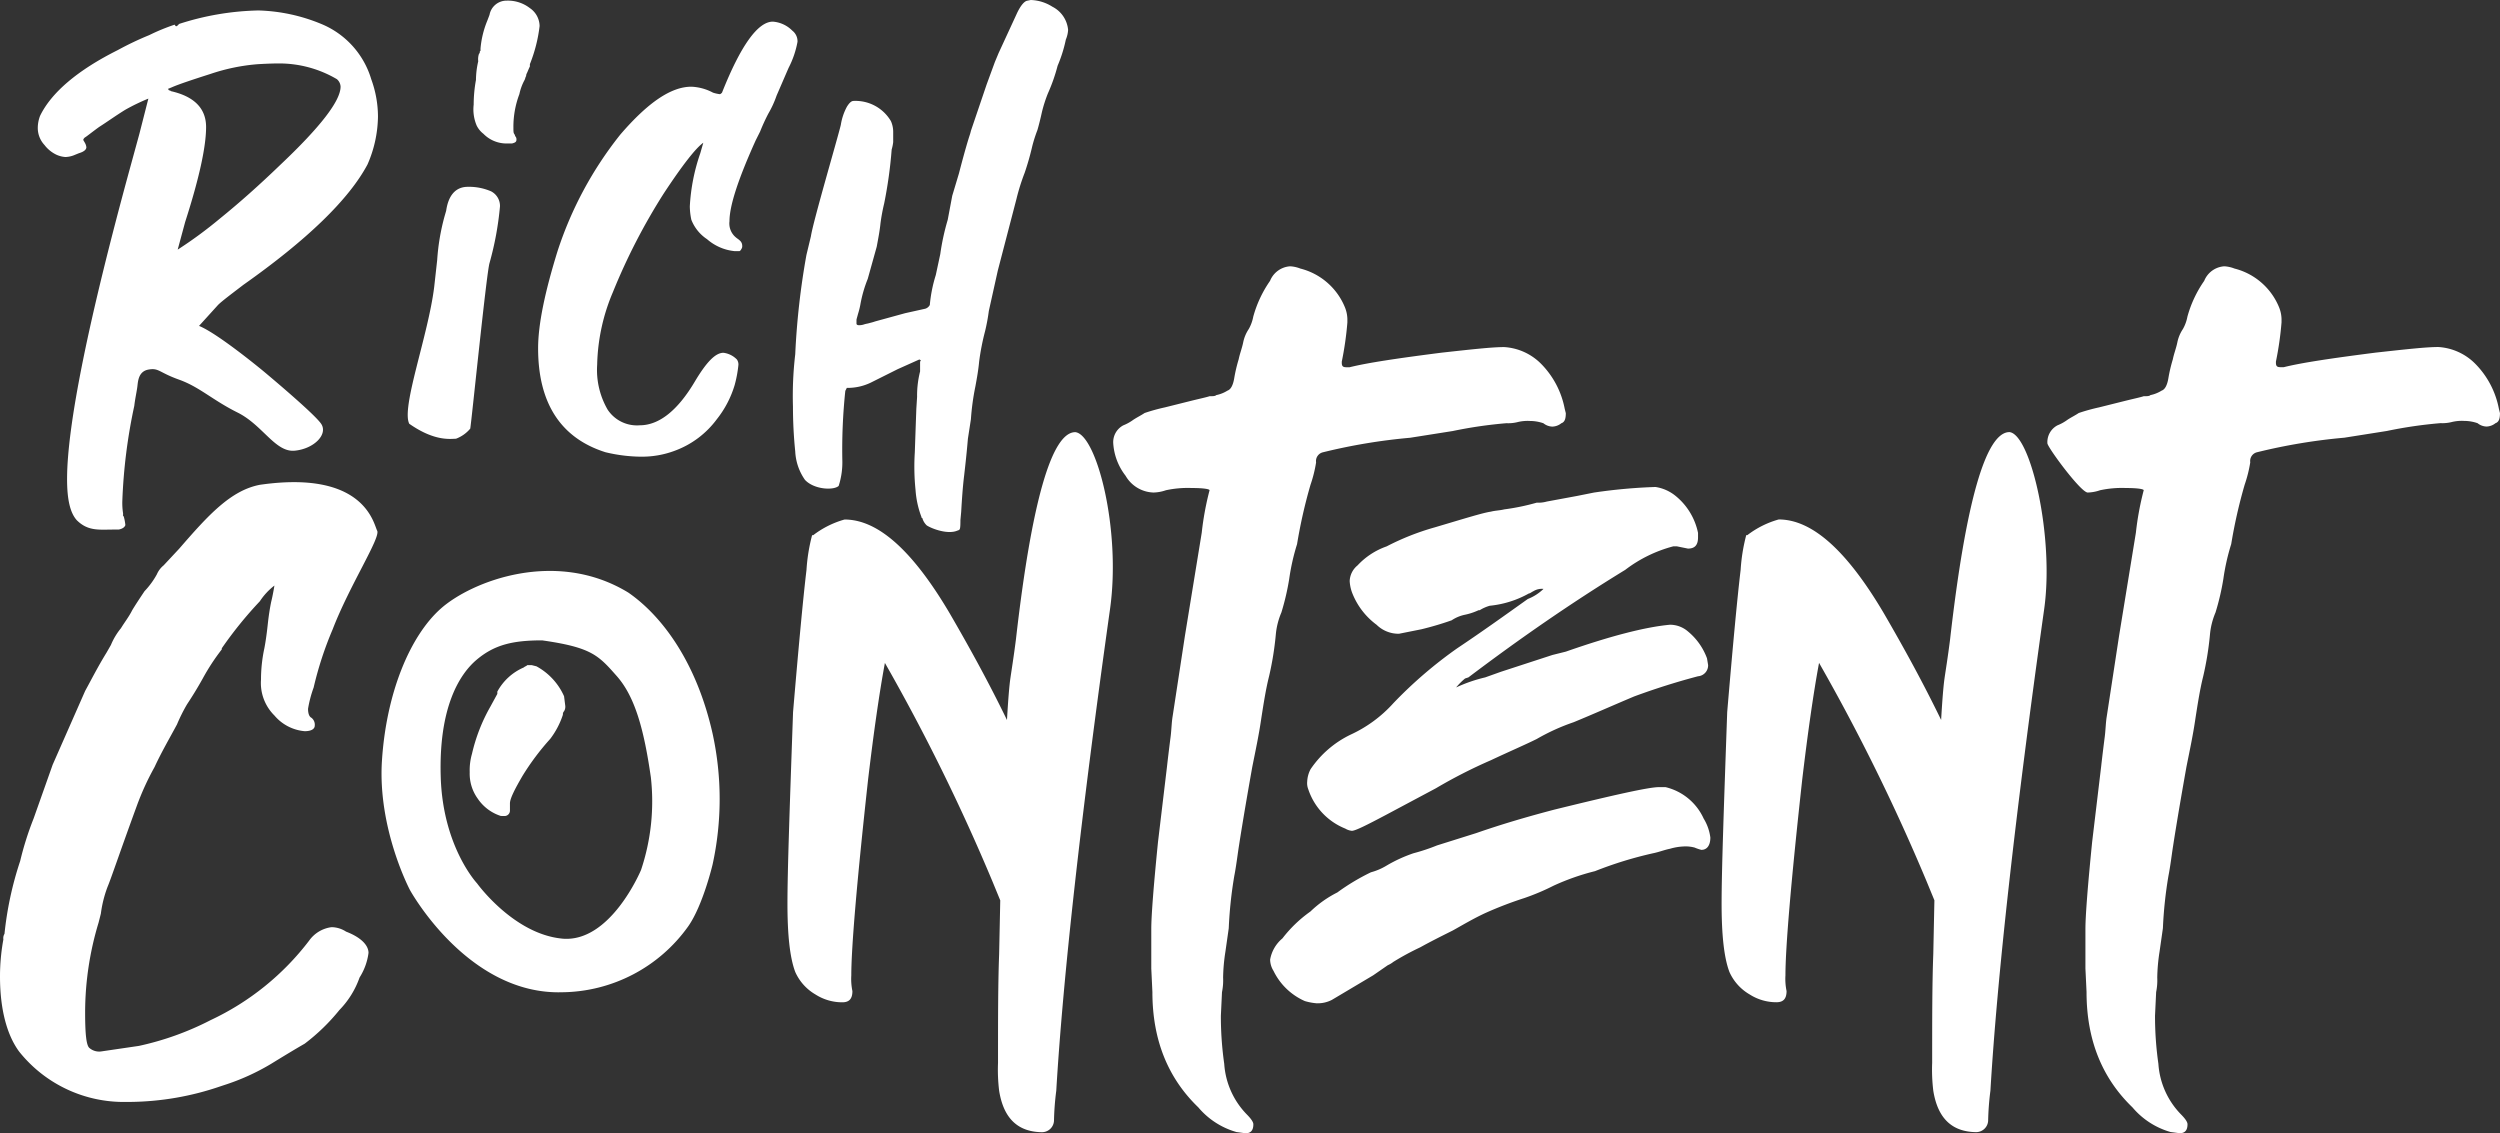
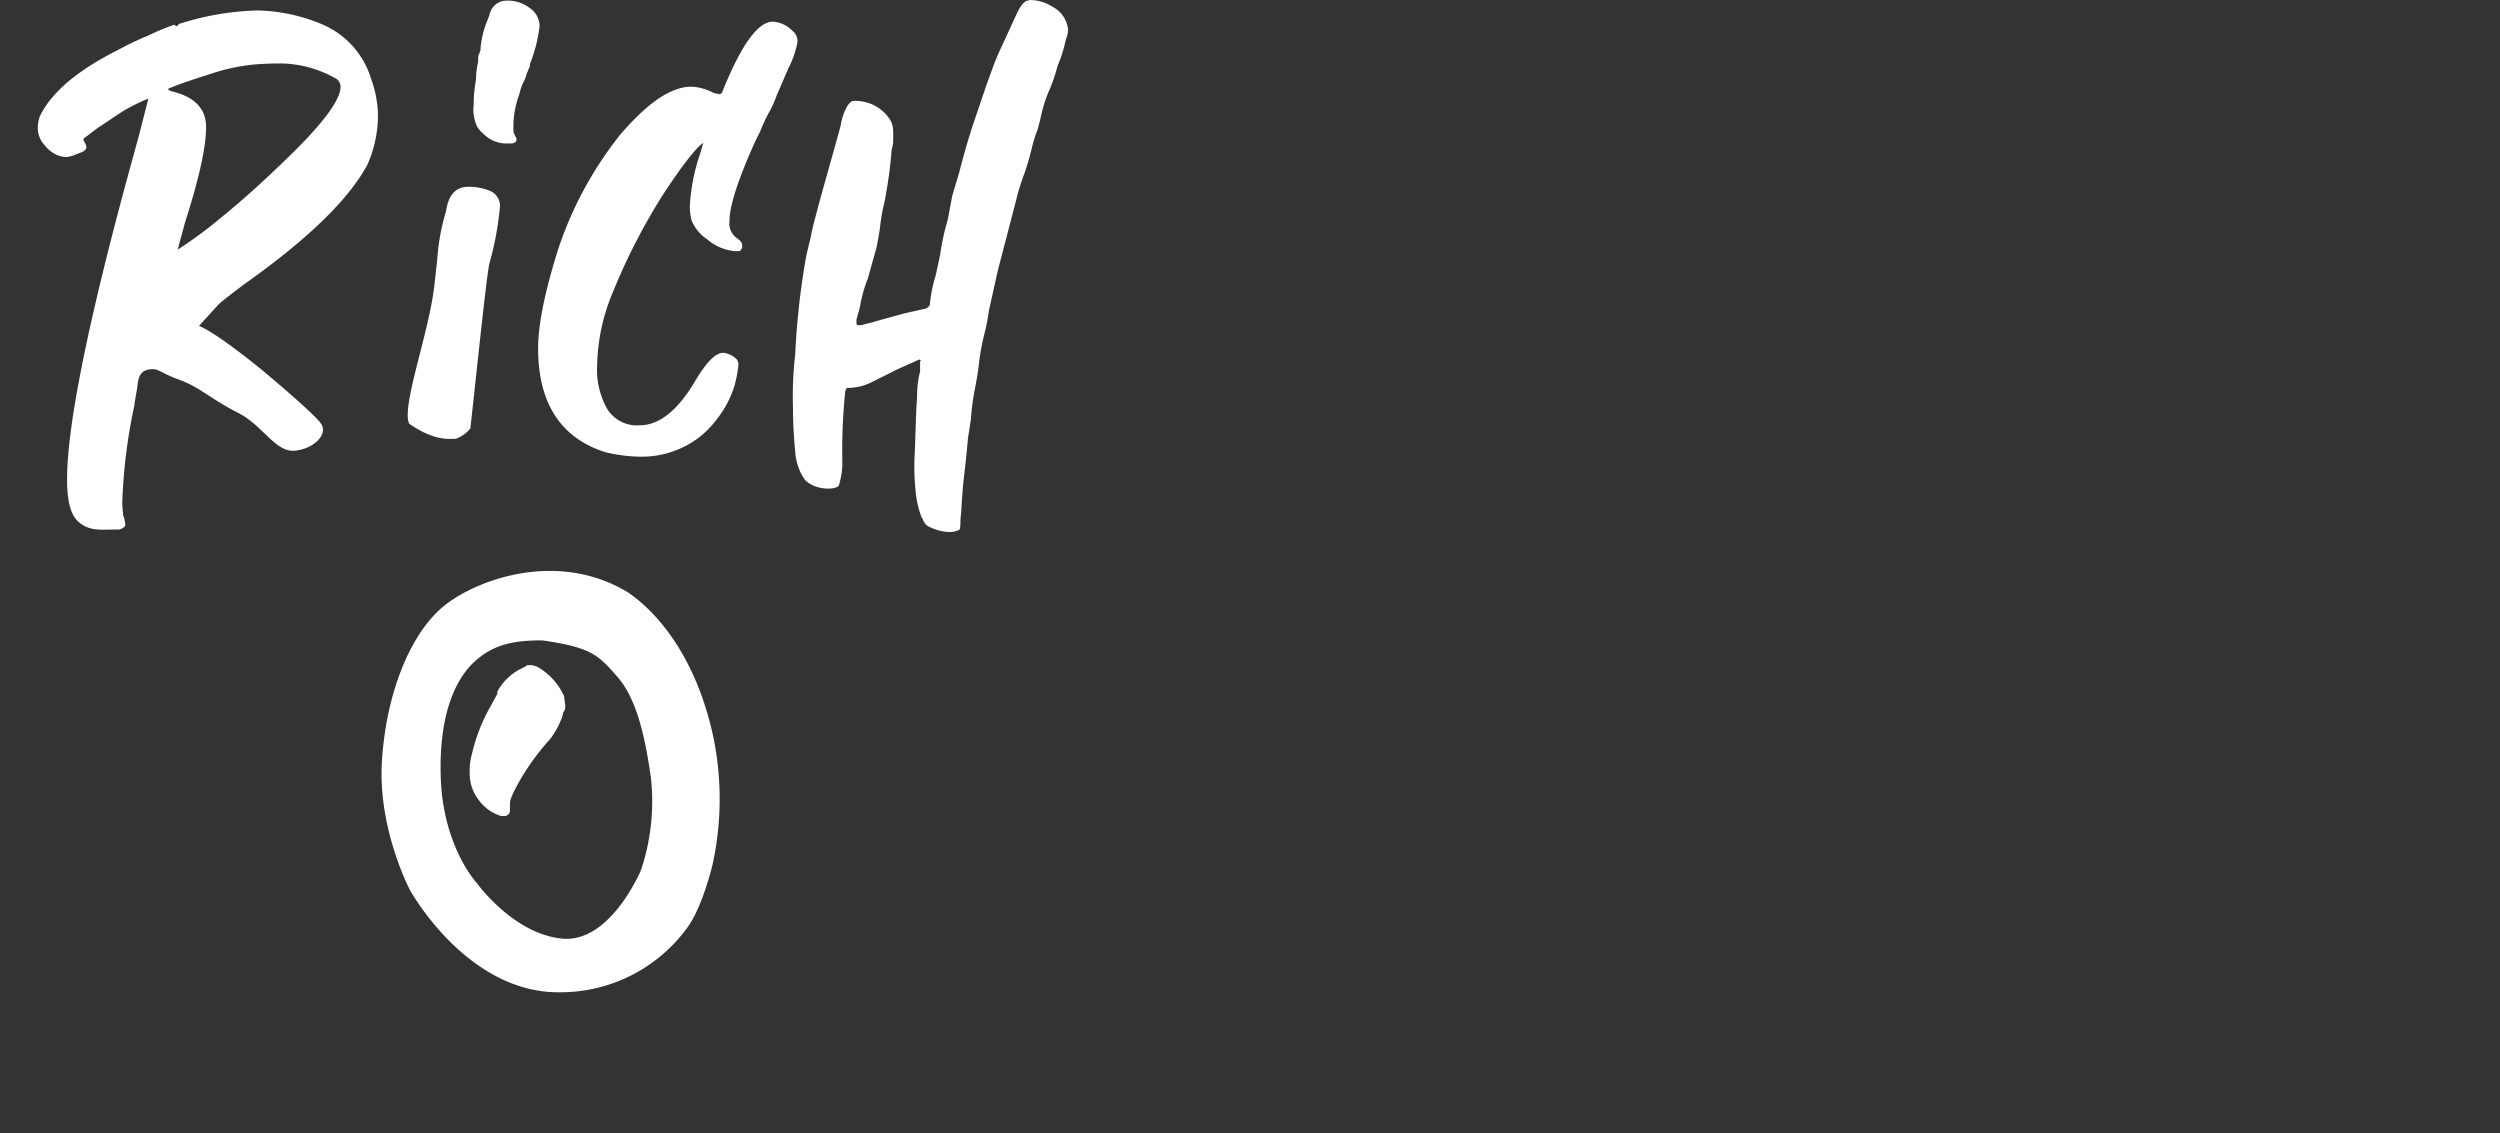
<svg xmlns="http://www.w3.org/2000/svg" width="329.188" height="149.223" viewBox="0 0 329.188 149.223">
  <rect x="0" y="0" width="329.188" height="149.223" fill="#333333" stroke="none" />
  <g id="Group_78" data-name="Group 78" transform="translate(-175.081 -347.494)">
    <path id="Path_69" data-name="Path 69" d="M-2.41-51.539q.738-.148.886-.591a6.426,6.426,0,0,0-.2-1.083c-.2-.394-.1.145-.1-.445a9.005,9.005,0,0,1-.1-1.673,71.6,71.6,0,0,1,1.575-12.5c.1-.886.3-1.772.394-2.461s.1-2.07,1.476-2.315,1.348.372,4.035,1.332,4.39,2.682,7.7,4.33,4.961,5.265,7.52,5.019,4.412-2.165,3.477-3.543S16.7-72.357,16.7-72.357s-6-4.982-8.524-6l2.5-2.756c.492-.492,1.673-1.378,3.346-2.657,8.366-5.905,13.877-11.22,16.338-15.846a16.169,16.169,0,0,0,1.378-6.3,14.445,14.445,0,0,0-.886-4.922,11.387,11.387,0,0,0-6.594-7.283,23.184,23.184,0,0,0-8.267-1.772,36.175,36.175,0,0,0-10.433,1.772l-.1.1-.1.1c-.1.1-.1.1-.2.1s-.1-.1-.2-.2a26.742,26.742,0,0,0-3.346,1.378,40.434,40.434,0,0,0-4.134,1.968c-5.314,2.658-8.759,5.611-10.235,8.662a4.457,4.457,0,0,0-.3,1.575,3.285,3.285,0,0,0,.885,2.264,4.28,4.28,0,0,0,1.575,1.279,3.4,3.4,0,0,0,1.181.3,3.4,3.4,0,0,0,1.28-.3l.492-.2c.689-.2.984-.492.984-.787a1.4,1.4,0,0,0-.2-.591c-.1-.2-.2-.3-.2-.394s.1-.2.2-.3c.2-.1.787-.591,1.87-1.378,1.083-.689,2.165-1.477,3.444-2.265a26.872,26.872,0,0,1,3.051-1.476l-1.18,4.626L-.835-99.422C-6.446-78.951-9.2-65.172-9.2-58.184c0,2.657.394,4.429,1.279,5.413C-6.445-51.3-4.969-51.539-3.1-51.539ZM5.365-88.4l.984-3.641c1.87-5.808,2.756-9.941,2.756-12.5,0-2.461-1.575-4.035-4.626-4.724a.3.3,0,0,0-.2-.1c-.1,0-.1-.1-.2-.2l.492-.2c.886-.394,2.657-.984,5.118-1.772a25.715,25.715,0,0,1,6.2-1.279c1.673-.1,2.559-.1,2.756-.1a14.972,14.972,0,0,1,7.677,2.068,1.367,1.367,0,0,1,.492.984q0,2.805-7.972,10.334-4.134,3.985-7.972,7.086A56.4,56.4,0,0,1,5.365-88.4ZM42.009-63.5a4.5,4.5,0,0,0,1.88-1.332c.2-1.233,2.143-20.518,2.537-21.8a40.967,40.967,0,0,0,1.378-7.48,2.165,2.165,0,0,0-1.181-1.968,7.337,7.337,0,0,0-3.051-.591c-1.575,0-2.559,1.083-2.854,3.149l-.2.689a28.652,28.652,0,0,0-.984,5.807l-.394,3.544c-.787,6.4-4.366,15.876-3.282,18.011C39.241-63.1,41.32-63.5,42.009-63.5Zm7.371-38.876c.394-.1.591-.2.591-.492a.592.592,0,0,0-.1-.394.362.362,0,0,1-.1-.3c-.1,0-.1,0-.1-.1-.1-.1-.1-.394-.1-.886a12.113,12.113,0,0,1,.787-4.33,6.789,6.789,0,0,1,.689-1.87c.1-.2.1-.394.2-.492a.744.744,0,0,1,.1-.394c.1-.2.2-.492.394-.886v-.3a19.676,19.676,0,0,0,1.279-5.019,2.909,2.909,0,0,0-1.279-2.362,4.729,4.729,0,0,0-3.051-.984,2.276,2.276,0,0,0-2.264,1.87l-.3.787a12.406,12.406,0,0,0-.886,3.641v.3c-.1.1-.1.1-.1.2s0,.1-.1.2a2.209,2.209,0,0,0-.1.984,11.162,11.162,0,0,0-.3,2.461,18.121,18.121,0,0,0-.3,3.248,5.45,5.45,0,0,0,.394,2.756,3.076,3.076,0,0,0,.886,1.083,4.247,4.247,0,0,0,3.051,1.279ZM66.407-61.137a12.261,12.261,0,0,0,4.429-.787,12.041,12.041,0,0,0,5.511-4.134,13.36,13.36,0,0,0,2.362-4.527,15.8,15.8,0,0,0,.492-2.657,1.146,1.146,0,0,0-.2-.689,2.976,2.976,0,0,0-1.772-.886c-1.083,0-2.264,1.279-3.74,3.74-2.264,3.838-4.724,5.807-7.283,5.807a4.624,4.624,0,0,1-4.232-2.067A10.447,10.447,0,0,1,60.6-73.243a25.73,25.73,0,0,1,2.067-9.547,80.23,80.23,0,0,1,6.691-12.991c2.461-3.74,4.232-6,5.216-6.692l-.394,1.377A25.34,25.34,0,0,0,72.8-94.107a8.827,8.827,0,0,0,.2,1.772,5.428,5.428,0,0,0,2.067,2.559A6.487,6.487,0,0,0,78.708-88.2H79.3q.148,0,.3-.3a.592.592,0,0,0,.1-.394.894.894,0,0,0-.3-.689c-.2-.2-.394-.3-.492-.394a2.376,2.376,0,0,1-.886-2.165c0-2.068,1.181-5.61,3.445-10.63l.591-1.181a25.173,25.173,0,0,1,1.083-2.362,13.136,13.136,0,0,0,1.083-2.362l1.575-3.641a12.281,12.281,0,0,0,1.181-3.445,1.771,1.771,0,0,0-.689-1.476,4.015,4.015,0,0,0-2.559-1.181c-1.968,0-4.232,3.149-6.693,9.35-.1.1-.2.2-.3.2a4.994,4.994,0,0,1-.886-.2A6.583,6.583,0,0,0,73-109.853c-2.657,0-5.708,2.068-9.35,6.3A48.785,48.785,0,0,0,55.383-88.2c-1.673,5.413-2.559,9.645-2.559,12.794,0,7.185,2.952,11.81,8.858,13.68a20.668,20.668,0,0,0,4.724.591Zm42.024,8.2c0-2.264-.1,2.431,0,.168l.1-1.083c.1-1.673.2-3.248.394-4.823.1-.886.3-2.559.492-4.822l.394-2.559a32.681,32.681,0,0,1,.591-4.331c.2-1.082.394-2.165.492-3.248a31.62,31.62,0,0,1,.787-4.035,25.177,25.177,0,0,0,.492-2.657l1.181-5.315,2.461-9.448a27.457,27.457,0,0,1,1.083-3.445,35.182,35.182,0,0,0,.984-3.445,18.377,18.377,0,0,1,.689-2.165q.3-1.034.591-2.362a18,18,0,0,1,.787-2.461,22.786,22.786,0,0,0,1.279-3.641,18.012,18.012,0,0,0,1.083-3.445,3.853,3.853,0,0,0,.3-1.279,3.8,3.8,0,0,0-2.067-3.051,5.643,5.643,0,0,0-2.854-.886l-.492.1c-.394.1-.886.689-1.378,1.772l-2.361,5.117-.492,1.181-1.083,2.953-2.068,6.1a6.274,6.274,0,0,1-.2.689c-.1.3-.591,1.87-1.378,4.922l-.885,2.952-.591,3.149a31.074,31.074,0,0,0-.984,4.527l-.59,2.756a18.611,18.611,0,0,0-.787,3.937,1.008,1.008,0,0,1-.591.493l-2.657.591L97.211-78.95a6.286,6.286,0,0,1-.689.2c-.3.1-.492.1-.787.2a1.921,1.921,0,0,1-.689.1c-.2,0-.3-.1-.3-.2v-.492c0-.1.1-.394.2-.787a10.206,10.206,0,0,0,.3-1.181,17.073,17.073,0,0,1,.984-3.445l1.181-4.232c.2-1.083.394-2.067.492-3.051a25.173,25.173,0,0,1,.492-2.657,58.388,58.388,0,0,0,.984-7.086,5.541,5.541,0,0,0,.2-.984v-1.38a3.473,3.473,0,0,0-.3-1.378,5.417,5.417,0,0,0-4.922-2.657c-.3,0-.591.3-.886.787a7.425,7.425,0,0,0-.787,2.362c-.394,1.673-3.641,12.7-3.937,14.664l-.591,2.461A98.952,98.952,0,0,0,86.681-74.62a46.89,46.89,0,0,0-.3,6.889q0,2.953.3,5.905a7.108,7.108,0,0,0,1.279,3.74c1.181,1.279,3.765,1.416,4.44.8a10.113,10.113,0,0,0,.48-3.461,74.152,74.152,0,0,1,.394-9.055l.2-.394a7,7,0,0,0,3.149-.689l3.543-1.772,2.854-1.279.2.1-.1.2v1.279a12.958,12.958,0,0,0-.394,3.346l-.1,1.575c-.1,2.756-.2,5.708-.2,5.708a30.184,30.184,0,0,0,.1,5.019,12.3,12.3,0,0,0,.787,3.543c0,.1,0,.1.1.1a2.1,2.1,0,0,0,.591.984c.727.463,2.782,1.214,4.016.684.358-.128.413-.023.413-1.541Z" transform="translate(193.113 468.764)" fill="#fff" />
-     <path id="Path_68" data-name="Path 68" d="M13.709-120.9a37.692,37.692,0,0,0,11.946-2.065l.442-.147a29.458,29.458,0,0,0,6.194-2.8q2.877-1.77,4.425-2.655A26.056,26.056,0,0,0,41.289-133a11.636,11.636,0,0,0,2.655-4.277,7.937,7.937,0,0,0,1.18-3.245c0-1.032-1.032-2.065-2.95-2.8a3.571,3.571,0,0,0-1.917-.59,4.291,4.291,0,0,0-2.95,1.77,34.929,34.929,0,0,1-12.979,10.472,38.153,38.153,0,0,1-9.439,3.392l-5.015.736a1.957,1.957,0,0,1-1.475-.443c-.442-.3-.59-1.917-.59-4.719a40.878,40.878,0,0,1,1.77-11.8l.3-1.18a15.557,15.557,0,0,1,.885-3.54c.442-1.032,1.622-4.572,3.835-10.619A35.59,35.59,0,0,1,16.954-165c.885-1.918,1.917-3.688,2.95-5.605a22.062,22.062,0,0,1,1.326-2.655c.59-.885,1.327-2.065,2.065-3.392a28.368,28.368,0,0,1,2.508-3.835v-.147a52.565,52.565,0,0,1,5.015-6.194,8.415,8.415,0,0,1,1.917-2.065q-.221,1.327-.442,2.212c-.147.737-.3,1.622-.442,2.95s-.3,2.36-.442,3.1a19.66,19.66,0,0,0-.442,4.13,6.011,6.011,0,0,0,1.77,4.719,5.867,5.867,0,0,0,3.982,2.065c.885,0,1.327-.3,1.327-.738a1.148,1.148,0,0,0-.442-1.032c-.3-.147-.442-.59-.442-1.18a15.59,15.59,0,0,1,.737-2.8,46.24,46.24,0,0,1,2.507-7.669c2.212-5.753,6.334-12.075,5.859-12.979s-1.648-8.033-15.445-6.047c-3.835.737-6.784,3.982-10.619,8.407l-2.065,2.212a3.094,3.094,0,0,0-.885,1.18,10.569,10.569,0,0,1-1.622,2.212c-.59.885-1.18,1.77-1.622,2.507-.442.885-1.032,1.622-1.475,2.36a8.8,8.8,0,0,0-1.327,2.213l-.59,1.031c-1.18,1.917-2.065,3.688-2.8,5.014L3.533-165.3l-2.507,7.079a40.983,40.983,0,0,0-1.77,5.6,44.787,44.787,0,0,0-2.065,9.587,1.105,1.105,0,0,0-.147.737,27.155,27.155,0,0,0-.444,4.867c0,4.277.885,7.669,2.507,9.882A17.608,17.608,0,0,0,13.265-120.9Zm120.2,3.982a1.586,1.586,0,0,0,1.475-1.475,36.159,36.159,0,0,1,.3-3.982c.885-14.9,3.245-36.134,7.079-63.418,1.475-10.472-1.77-23.008-4.572-23.3-3.1,0-5.753,9.144-7.817,27.285-.3,2.36-.59,4.13-.737,5.162s-.3,2.95-.442,5.457c-2.36-4.867-4.867-9.439-7.522-14.011-4.867-8.259-9.439-12.389-13.864-12.389a12.075,12.075,0,0,0-4.13,2.065h-.147a23.636,23.636,0,0,0-.737,4.572c-.442,3.687-1.032,10.029-1.77,18.731-.442,12.536-.737,20.943-.737,25.22,0,3.982.3,7.079,1.032,9a6.456,6.456,0,0,0,2.655,2.95,6.523,6.523,0,0,0,3.54,1.032c.885,0,1.327-.442,1.327-1.475a7.84,7.84,0,0,1-.147-2.065c0-3.687.737-12.389,2.212-25.81.737-6.194,1.475-11.356,2.212-15.339a262.334,262.334,0,0,1,14.158,28.76l1.032,2.507-.147,7.079c-.147,3.835-.147,8.554-.147,14.306a23.066,23.066,0,0,0,.147,3.687c.591,3.686,2.508,5.456,5.753,5.456Zm26.695.147c.737,0,1.032-.443,1.032-1.18q0-.443-.885-1.327a10.533,10.533,0,0,1-2.95-6.637,44.284,44.284,0,0,1-.442-6.342l.147-3.1a7.794,7.794,0,0,0,.147-1.917,24.2,24.2,0,0,1,.3-3.392l.442-3.1a55.375,55.375,0,0,1,.737-6.932c.147-.737.3-1.77.442-2.8s.737-4.867,1.917-11.5c.442-2.212.885-4.277,1.18-6.342.3-1.917.59-3.835,1.032-5.6a40.432,40.432,0,0,0,.885-5.457,9.628,9.628,0,0,1,.738-2.95,32.647,32.647,0,0,0,1.032-4.425,28.7,28.7,0,0,1,1.032-4.572,66.907,66.907,0,0,1,1.77-7.817,17.252,17.252,0,0,0,.737-2.95,1.186,1.186,0,0,1,.885-1.327,75.84,75.84,0,0,1,11.5-1.917l5.6-.885a58.472,58.472,0,0,1,7.079-1.032,5.016,5.016,0,0,0,1.475-.147,5.529,5.529,0,0,1,1.622-.147,5.5,5.5,0,0,1,1.77.3,1.961,1.961,0,0,0,1.18.442,1.961,1.961,0,0,0,1.18-.442c.442-.147.59-.59.59-1.327l-.147-.59a11.468,11.468,0,0,0-3.1-5.9,7.474,7.474,0,0,0-4.866-2.212c-1.622,0-4.277.3-8.259.737-5.753.737-9.734,1.327-12.094,1.917h-.443c-.442,0-.59-.147-.59-.59v-.147a42.45,42.45,0,0,0,.737-5.162V-224a4.363,4.363,0,0,0-.3-1.475,8.627,8.627,0,0,0-5.9-5.162,4.3,4.3,0,0,0-1.327-.295,3.06,3.06,0,0,0-2.655,1.917,15.285,15.285,0,0,0-2.212,4.719,5.28,5.28,0,0,1-.59,1.622,4.921,4.921,0,0,0-.737,1.77c-.147.737-.442,1.475-.59,2.212a20.13,20.13,0,0,0-.59,2.507c-.147.885-.442,1.475-.885,1.622a4.416,4.416,0,0,1-1.475.59c-.147.147-.442.147-.885.147-.442.147-1.18.3-2.36.59l-3.54.885a25.143,25.143,0,0,0-2.655.737c-.442.3-1.032.59-1.475.885a5.98,5.98,0,0,1-1.327.737,2.5,2.5,0,0,0-1.327,2.36,7.761,7.761,0,0,0,1.622,4.277,4.394,4.394,0,0,0,3.687,2.212,5.3,5.3,0,0,0,1.622-.3,13.591,13.591,0,0,1,3.392-.295c1.622,0,2.36.147,2.36.295a38.589,38.589,0,0,0-1.032,5.6l-2.212,13.569-1.622,10.62c-.147.885-.147,1.917-.3,2.95-.147,1.18-.295,2.36-.443,3.687l-1.18,9.881q-.885,8.849-.885,11.5v5.162l.147,3.1c0,6.342,2.065,11.356,6.047,15.192a10.237,10.237,0,0,0,5.015,3.245ZM174.616-156.6c.443,0,1.917-.737,4.425-2.065l6.637-3.539a65.992,65.992,0,0,1,7.227-3.687c2.507-1.18,4.572-2.065,6.047-2.8a27.435,27.435,0,0,1,4.867-2.212c2.507-1.032,5.162-2.212,7.964-3.392q4.2-1.549,8.407-2.655a1.441,1.441,0,0,0,1.327-1.475l-.147-.885a8.258,8.258,0,0,0-2.507-3.54,3.616,3.616,0,0,0-2.36-.885q-4.867.443-13.716,3.54l-1.77.442-6.784,2.213-2.065.737a19.738,19.738,0,0,0-3.835,1.327,8.9,8.9,0,0,1,1.18-1.18l.442-.147c6.637-5.015,13.421-9.734,20.648-14.158a17.893,17.893,0,0,1,6.342-3.1h.442l1.475.3c.885,0,1.327-.442,1.327-1.475v-.59a8.455,8.455,0,0,0-2.95-4.867,5.463,5.463,0,0,0-2.655-1.18,70.754,70.754,0,0,0-8.113.737l-2.212.443-3.982.737a4.083,4.083,0,0,1-1.327.147,29.7,29.7,0,0,1-4.277.885c-.59.147-1.18.147-1.77.3-1.032.147-3.392.885-7.374,2.065a33.378,33.378,0,0,0-6.342,2.507,9.526,9.526,0,0,0-3.835,2.507,2.789,2.789,0,0,0-1.032,2.065,5.241,5.241,0,0,0,.3,1.475,9.488,9.488,0,0,0,3.245,4.277,4.118,4.118,0,0,0,2.95,1.18l2.95-.59a40.688,40.688,0,0,0,3.982-1.18,4.92,4.92,0,0,1,1.77-.737,8.317,8.317,0,0,0,1.77-.59h.147a5.239,5.239,0,0,1,1.327-.59,13.191,13.191,0,0,0,5.162-1.622c.147,0,.295-.147.59-.295a2.123,2.123,0,0,1,1.327-.3,6.215,6.215,0,0,1-2.065,1.327c-3.1,2.211-6.194,4.423-9.291,6.488a57.016,57.016,0,0,0-8.407,7.227,17.3,17.3,0,0,1-5.6,4.13,13.346,13.346,0,0,0-5.309,4.572,3.846,3.846,0,0,0-.442,1.622,2.188,2.188,0,0,0,.147,1.032,8.439,8.439,0,0,0,4.867,5.162,2.1,2.1,0,0,0,.885.295Zm-4.571,22.713a4.083,4.083,0,0,0,1.917-.442l5.456-3.245,1.917-1.327a3.224,3.224,0,0,0,.737-.442,35.328,35.328,0,0,1,3.54-1.917c1.327-.737,2.8-1.475,4.277-2.212,1.327-.737,2.8-1.622,4.424-2.36a50.493,50.493,0,0,1,5.015-1.917,29.93,29.93,0,0,0,3.835-1.622,30.855,30.855,0,0,1,5.457-1.917,50.821,50.821,0,0,1,7.669-2.36c.737-.147,1.475-.443,2.212-.59a7.4,7.4,0,0,1,1.77-.3,4.546,4.546,0,0,1,1.475.147,5.811,5.811,0,0,0,.885.3c.738,0,1.18-.59,1.18-1.622a6.317,6.317,0,0,0-.885-2.507,7.4,7.4,0,0,0-5.015-4.13h-.885c-1.327,0-5.9,1.032-13.716,2.95-3.392.885-6.932,1.917-10.324,3.1l-5.162,1.622a25.416,25.416,0,0,1-3.1,1.032,18.9,18.9,0,0,0-3.54,1.622,7.881,7.881,0,0,1-2.065.885,28.392,28.392,0,0,0-4.425,2.655,14.438,14.438,0,0,0-3.54,2.507,17.027,17.027,0,0,0-3.687,3.54,4.686,4.686,0,0,0-1.622,2.8,2.846,2.846,0,0,0,.443,1.475,8.3,8.3,0,0,0,4.13,3.982A7.612,7.612,0,0,0,170.045-133.882Zm86.869,16.961a1.586,1.586,0,0,0,1.475-1.475,36.159,36.159,0,0,1,.3-3.982c.885-14.9,3.245-36.134,7.079-63.418,1.336-9.487-1.77-23.008-4.572-23.3-3.1,0-5.753,9.144-7.817,27.285-.295,2.36-.59,4.13-.737,5.162s-.3,2.95-.443,5.457c-2.36-4.867-4.867-9.439-7.522-14.011-4.867-8.259-9.439-12.389-13.864-12.389a12.075,12.075,0,0,0-4.13,2.065h-.147a23.635,23.635,0,0,0-.737,4.572c-.442,3.687-1.032,10.029-1.77,18.731-.442,12.536-.737,20.943-.737,25.22,0,3.982.3,7.079,1.032,9a6.456,6.456,0,0,0,2.655,2.95,6.523,6.523,0,0,0,3.54,1.032c.885,0,1.327-.442,1.327-1.475a7.84,7.84,0,0,1-.147-2.065c0-3.687.737-12.389,2.212-25.81.737-6.194,1.475-11.356,2.212-15.339a262.34,262.34,0,0,1,14.158,28.76l1.032,2.507-.147,7.079c-.147,3.835-.147,8.554-.147,14.306a23.063,23.063,0,0,0,.147,3.687c.59,3.686,2.507,5.456,5.752,5.456Zm26.695.147c.738,0,1.032-.443,1.032-1.18q0-.443-.885-1.327a10.532,10.532,0,0,1-2.95-6.637,44.292,44.292,0,0,1-.443-6.342l.147-3.1a7.8,7.8,0,0,0,.147-1.917,24.2,24.2,0,0,1,.3-3.392l.443-3.1a55.349,55.349,0,0,1,.738-6.932c.147-.737.3-1.77.442-2.8s.737-4.867,1.917-11.5c.442-2.212.885-4.277,1.18-6.342.3-1.917.59-3.835,1.032-5.6a40.426,40.426,0,0,0,.885-5.457,9.634,9.634,0,0,1,.737-2.95,32.656,32.656,0,0,0,1.032-4.425,28.694,28.694,0,0,1,1.032-4.572,66.928,66.928,0,0,1,1.77-7.817,17.256,17.256,0,0,0,.738-2.95,1.186,1.186,0,0,1,.885-1.327,75.839,75.839,0,0,1,11.5-1.917l5.6-.885a58.472,58.472,0,0,1,7.079-1.032,5.017,5.017,0,0,0,1.475-.147,5.528,5.528,0,0,1,1.622-.147,5.5,5.5,0,0,1,1.77.3,1.961,1.961,0,0,0,1.18.442,1.961,1.961,0,0,0,1.18-.442c.443-.147.59-.59.59-1.327l-.147-.59a11.468,11.468,0,0,0-3.1-5.9,7.474,7.474,0,0,0-4.867-2.212c-1.622,0-4.277.3-8.259.737-5.753.737-9.734,1.327-12.094,1.917h-.444c-.443,0-.59-.147-.59-.59v-.147a42.488,42.488,0,0,0,.738-5.162V-224a4.363,4.363,0,0,0-.3-1.475,8.627,8.627,0,0,0-5.9-5.162,4.3,4.3,0,0,0-1.327-.295,3.06,3.06,0,0,0-2.655,1.917,15.282,15.282,0,0,0-2.212,4.719,5.278,5.278,0,0,1-.59,1.622,4.921,4.921,0,0,0-.737,1.77c-.147.737-.443,1.475-.59,2.212a20.094,20.094,0,0,0-.59,2.507c-.147.885-.442,1.475-.885,1.622a4.416,4.416,0,0,1-1.475.59c-.147.147-.443.147-.885.147-.442.147-1.18.3-2.36.59l-3.54.885a25.142,25.142,0,0,0-2.655.737c-.443.3-1.032.59-1.475.885a5.976,5.976,0,0,1-1.327.737,2.5,2.5,0,0,0-1.327,2.36c0,.514,4.4,6.489,5.309,6.489a5.3,5.3,0,0,0,1.622-.3,13.591,13.591,0,0,1,3.392-.295c1.622,0,2.36.147,2.36.295a38.565,38.565,0,0,0-1.032,5.6l-2.212,13.569-1.623,10.619c-.147.885-.147,1.917-.3,2.95-.147,1.18-.295,2.36-.443,3.687l-1.18,9.881q-.885,8.849-.885,11.5v5.162l.147,3.1c0,6.342,2.065,11.356,6.047,15.192a10.236,10.236,0,0,0,5.015,3.245Z" transform="translate(178.481 613.491)" fill="#fff" />
    <path id="Path_68-2" data-name="Path 68" d="M17.46,55a20.644,20.644,0,0,0,18.134-4.713c2.517-2.256,4.966-7.22,4.966-7.22A40.374,40.374,0,0,0,44.437,26.27c.057-9.5-2.92-16.5-6.627-20.577-8-7.841-19.8-6.1-24.551-3.5S3.778,11.377,1.206,19.98.974,37.374.974,37.374,5.242,52.537,17.46,55Zm1.589-6.884c-6.1-2.044-9.268-9.608-9.268-9.608s-3.3-5.658-1.517-14.676S13.714,11.14,16.413,9.778s5.153-1.383,8.916-.515c6.135,2.366,6.78,3.584,8.522,6.8s1.9,7.753,1.371,13.994a28.474,28.474,0,0,1-4,11.587s-6.082,8.515-12.177,6.473Z" transform="translate(219.703 428.487) rotate(-13)" fill="#fff" />
    <path id="Path_74" data-name="Path 74" d="M215.8-81.1a.716.716,0,0,0,.55-.208.716.716,0,0,0,.208-.55v-.911c0-.607.607-1.82,1.668-3.639a33.2,33.2,0,0,1,3.639-4.852,10.743,10.743,0,0,0,1.668-3.184.557.557,0,0,1,.152-.455,1.136,1.136,0,0,0,.152-.758l-.152-1.214a8.333,8.333,0,0,0-3.639-3.942l-.607-.152h-.6c-.152.152-.3.152-.455.3a7.192,7.192,0,0,0-3.487,3.184v.3l-.91,1.668a22.867,22.867,0,0,0-2.426,6.216,7.787,7.787,0,0,0-.3,2.426,5.6,5.6,0,0,0,1.06,3.488,5.8,5.8,0,0,0,3.032,2.274Z" transform="translate(25.67 536.044)" fill="#fff" />
  </g>
</svg>